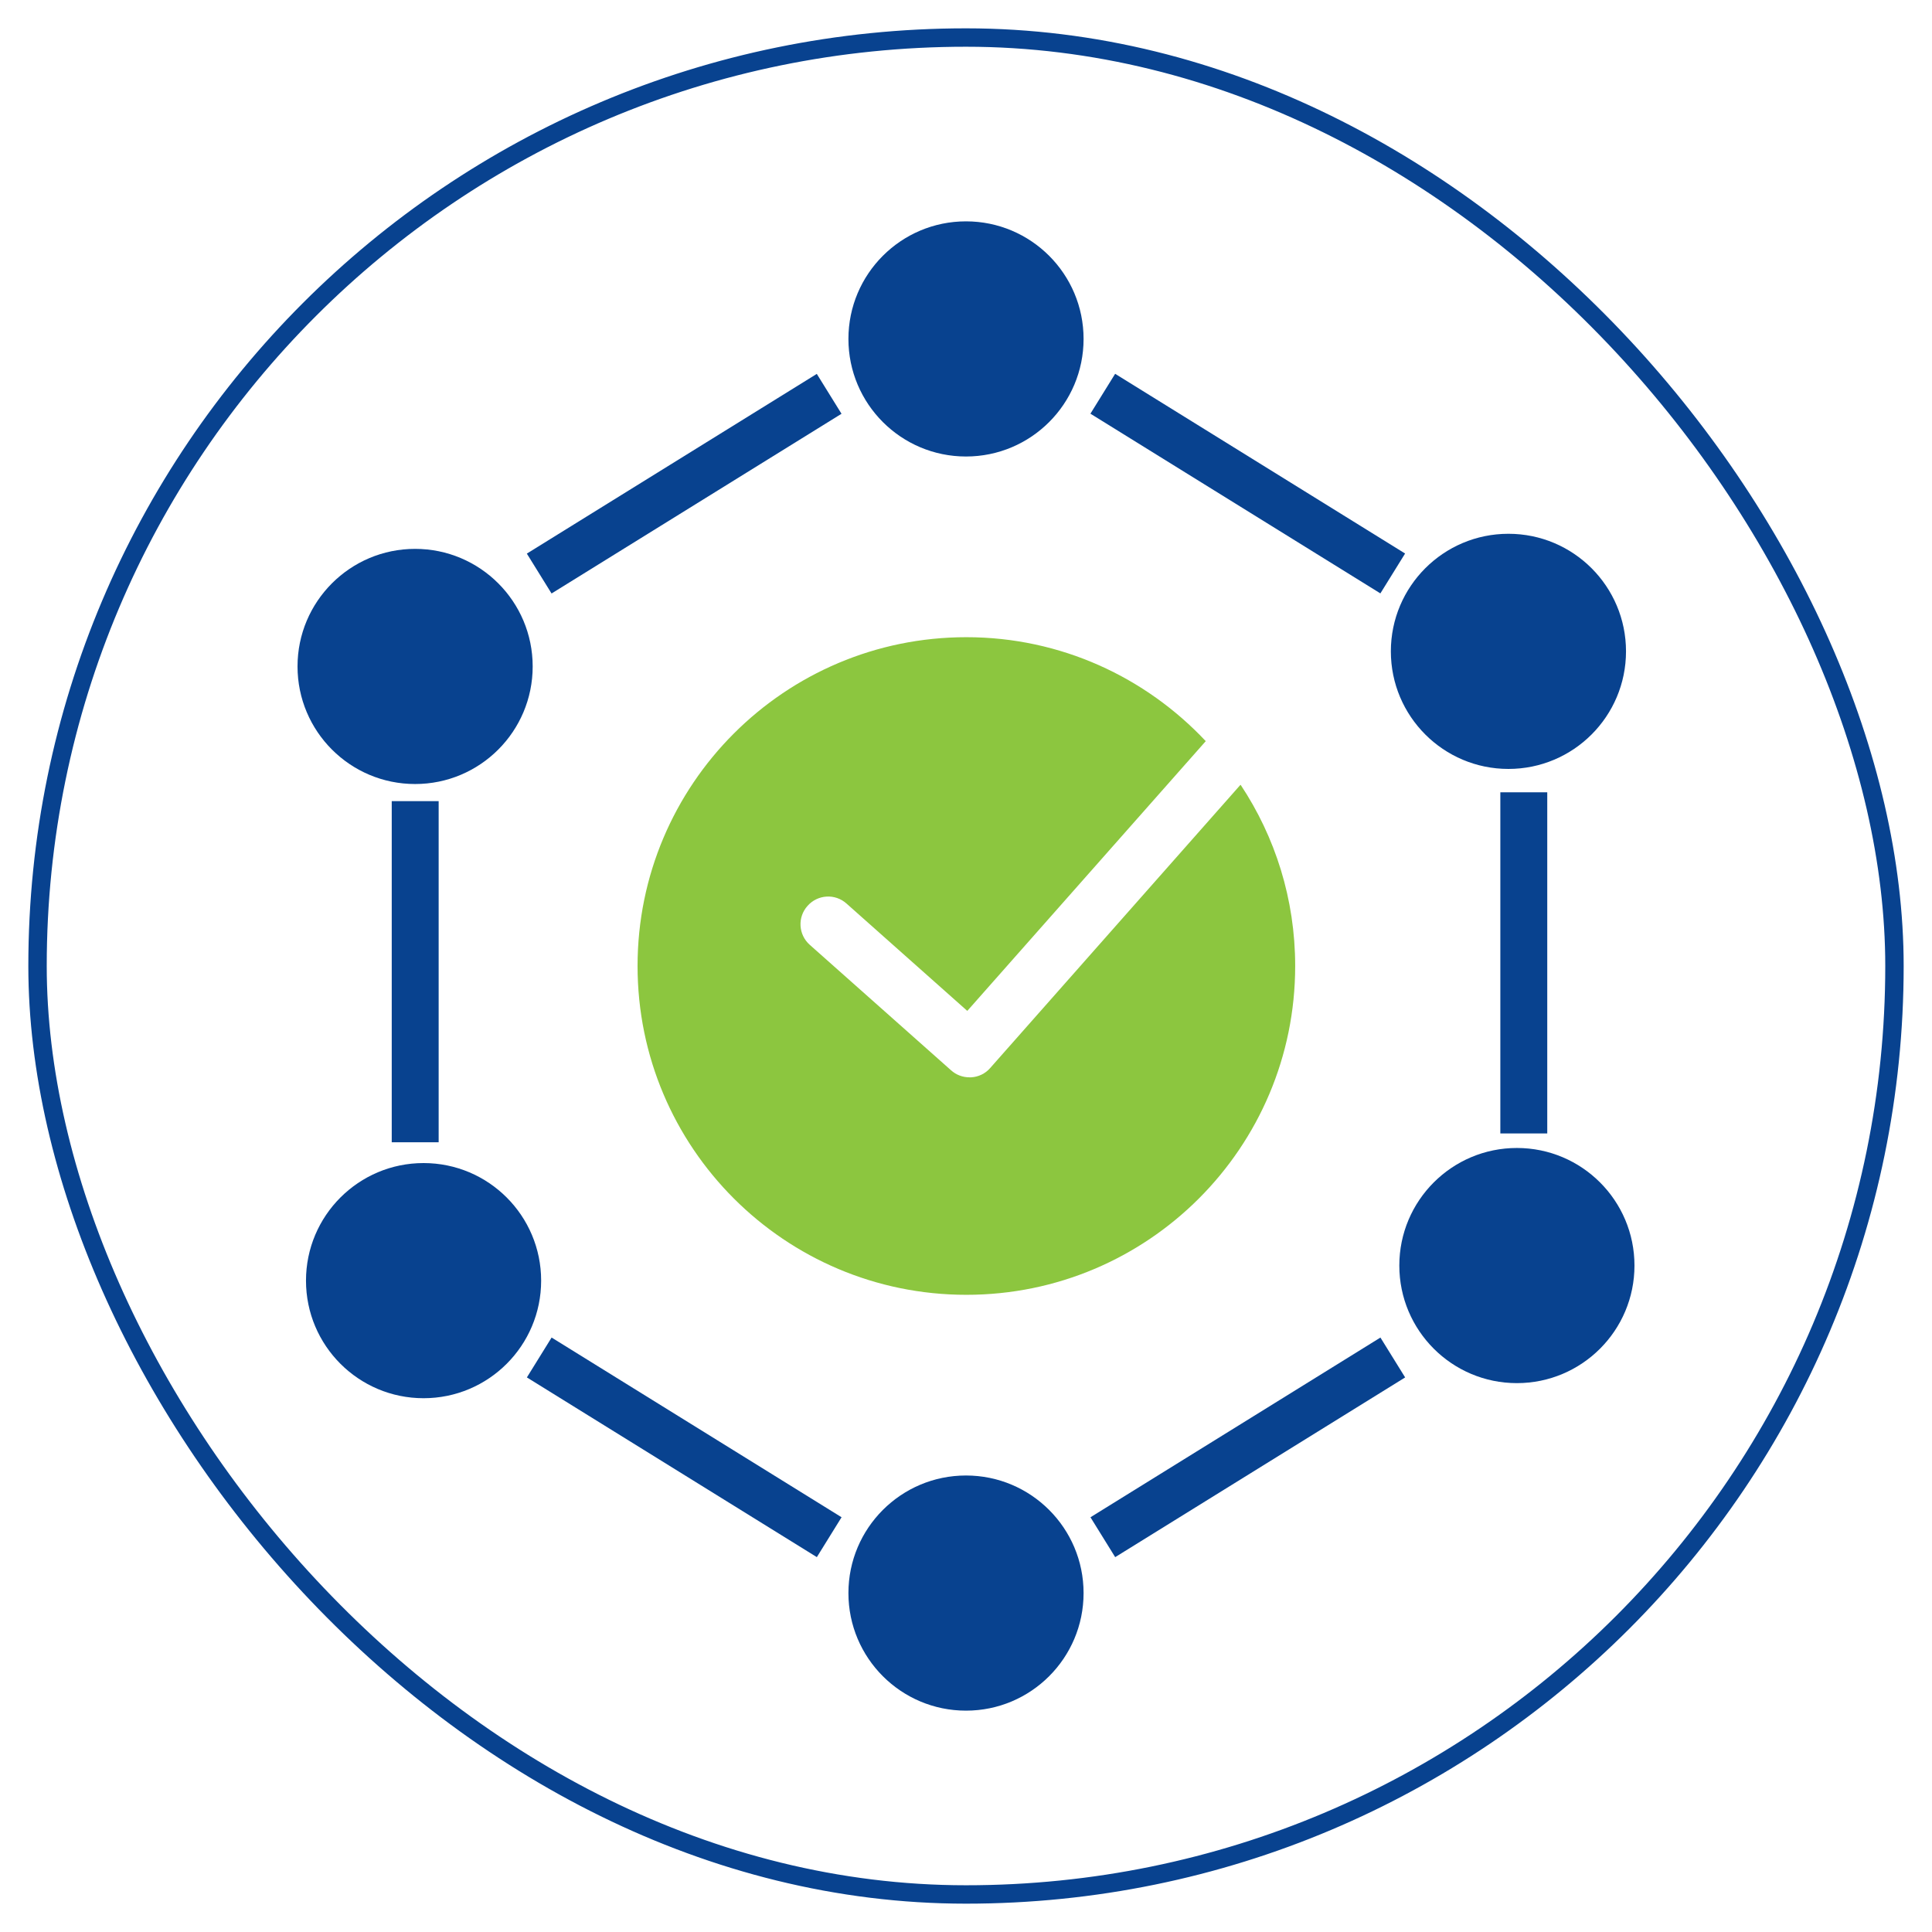
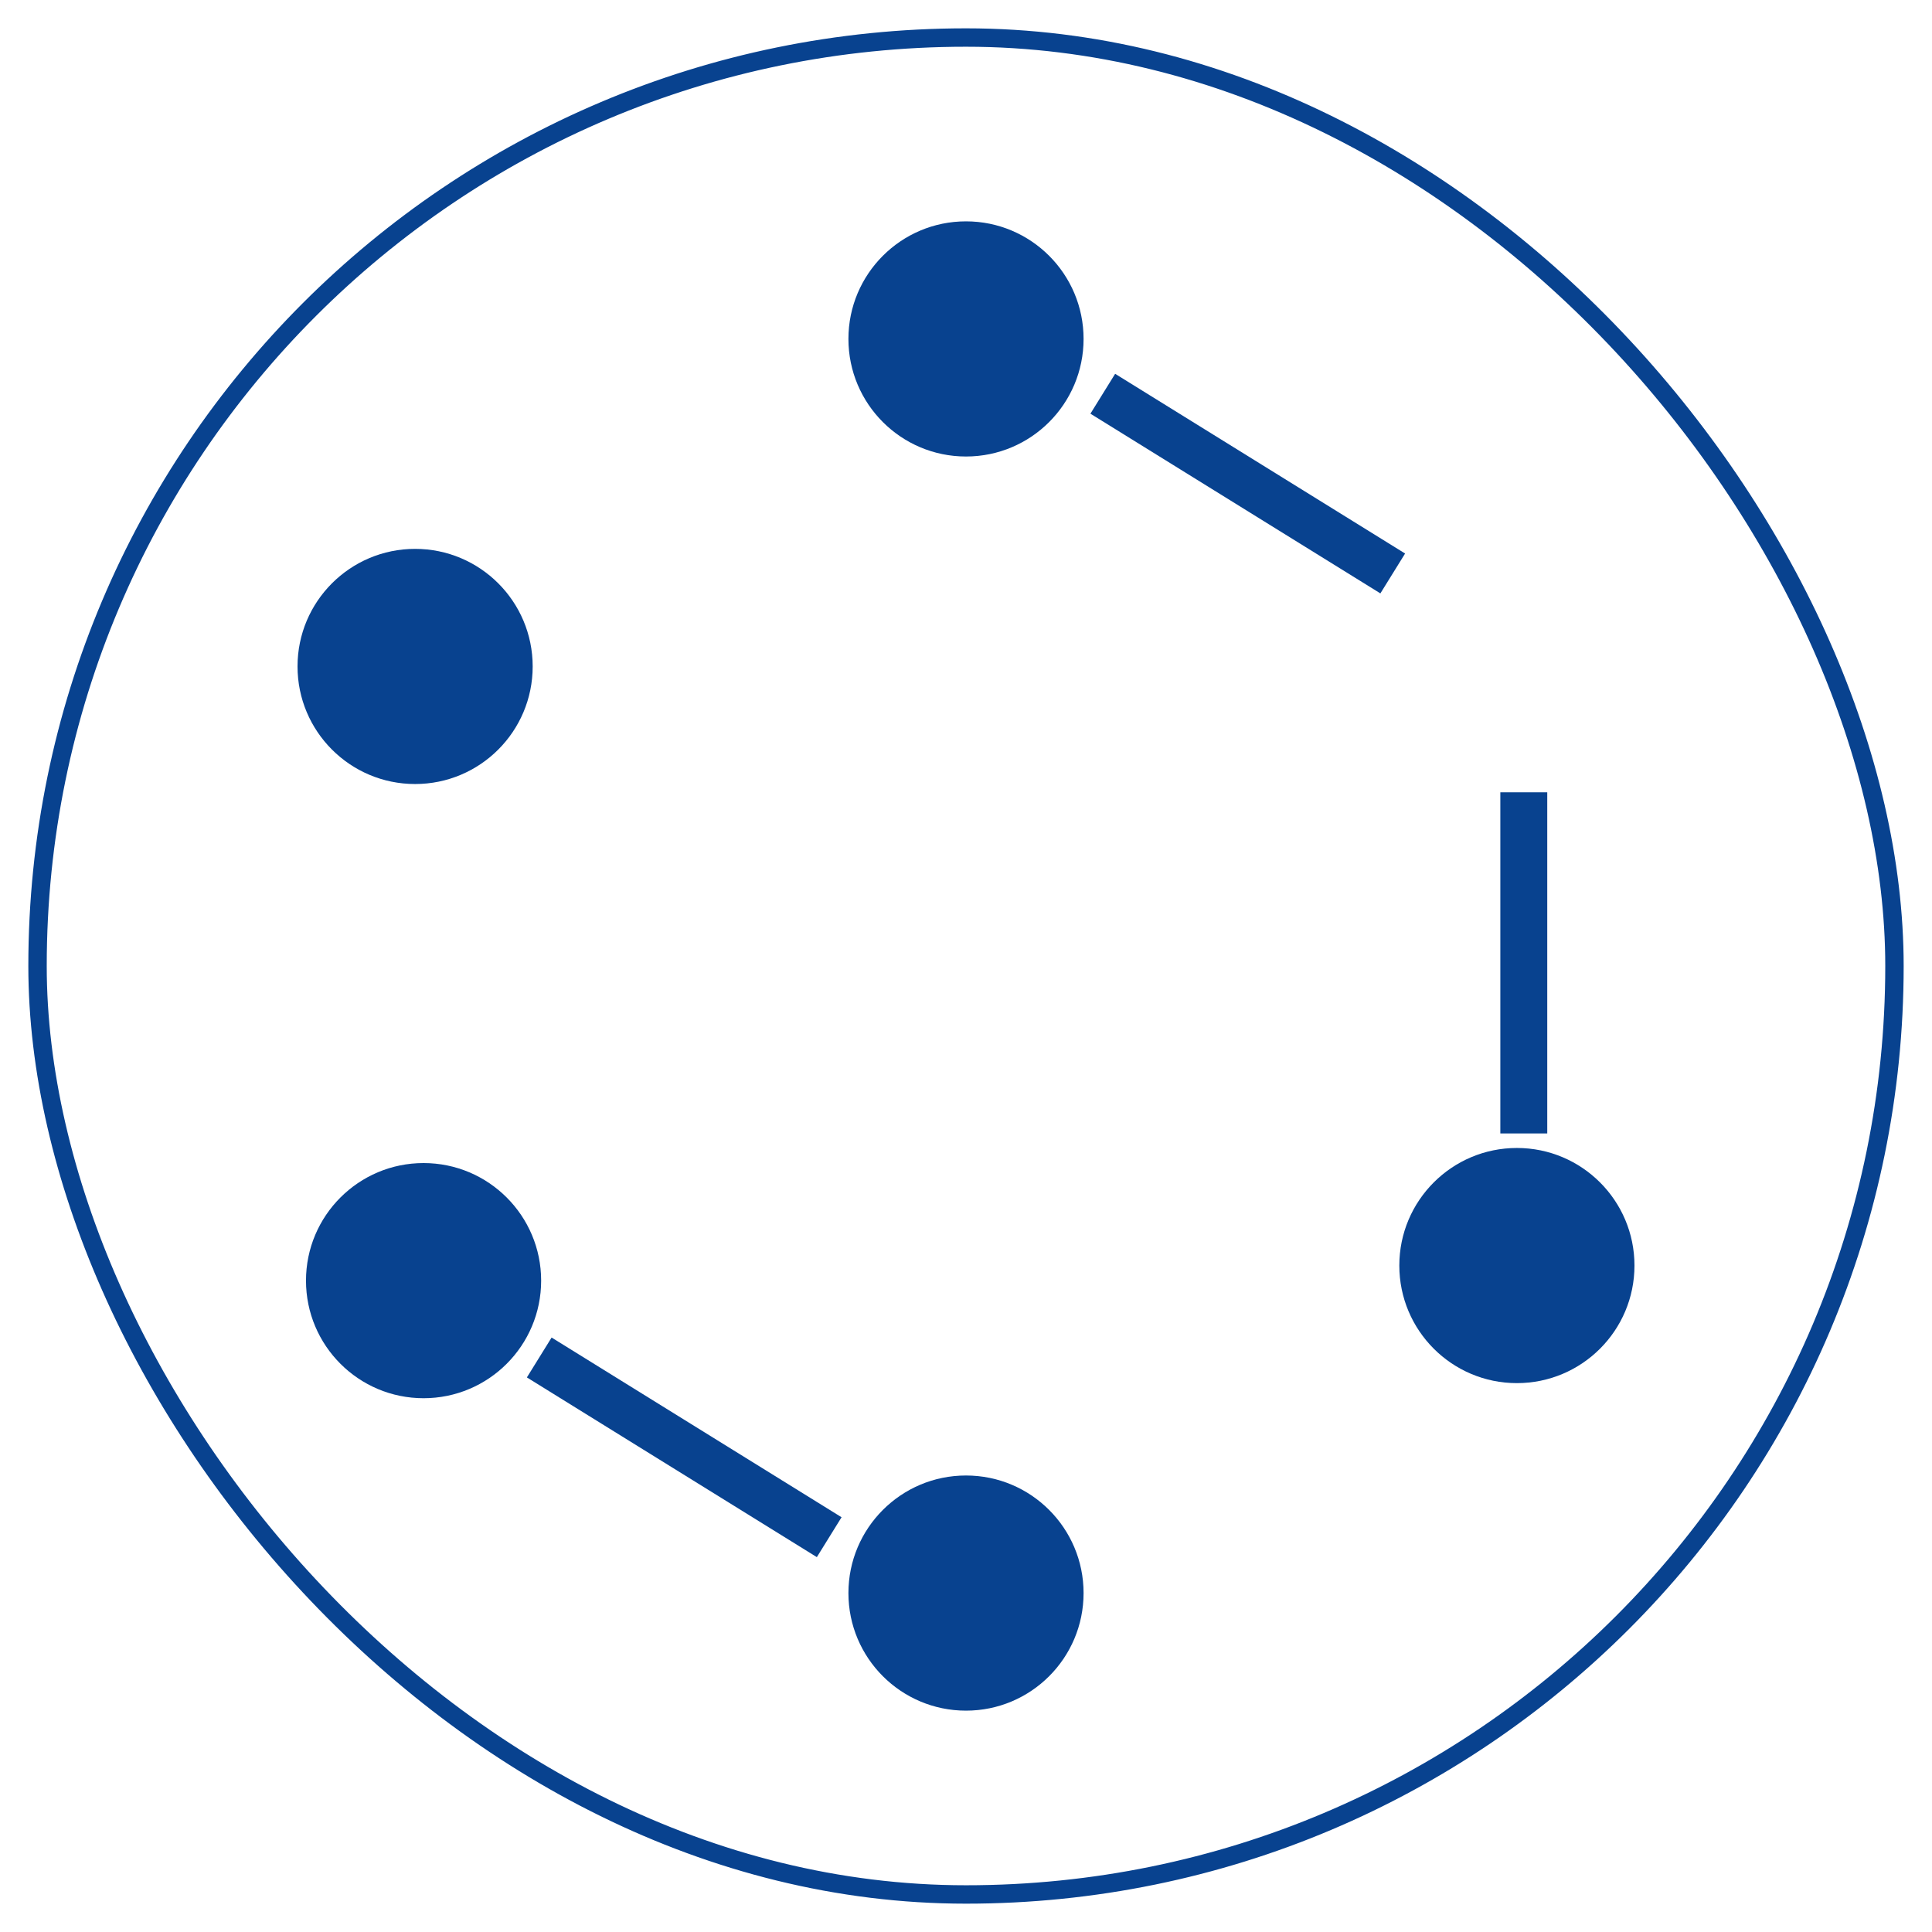
<svg xmlns="http://www.w3.org/2000/svg" id="Layer_1" data-name="Layer 1" viewBox="0 0 105 105">
  <defs>
    <style>      .cls-1 {        fill: #8cc63f;      }      .cls-2 {        fill: none;        stroke: #08428f;        stroke-miterlimit: 10;      }      .cls-3 {        fill: #08428f;      }    </style>
  </defs>
  <rect class="cls-2" x="2.04" y="2.04" width="100.92" height="100.92" rx="50.46" ry="50.46" />
  <g>
    <g>
      <g>
        <circle class="cls-3" cx="52.5" cy="18.42" r="6.39" />
        <circle class="cls-3" cx="52.5" cy="86.58" r="6.39" />
      </g>
      <g>
-         <circle class="cls-3" cx="81.98" cy="35.4" r="6.39" />
        <circle class="cls-3" cx="23.02" cy="69.6" r="6.39" />
      </g>
      <g>
        <circle class="cls-3" cx="82.44" cy="68.78" r="6.39" />
        <circle class="cls-3" cx="22.56" cy="36.22" r="6.39" />
      </g>
    </g>
    <g>
      <rect class="cls-3" x="66.54" y="17.01" width="2.55" height="18.54" transform="translate(9.75 70.08) rotate(-58.21)" />
-       <rect class="cls-3" x="35.9" y="17.01" width="2.55" height="18.54" transform="translate(34.43 71.73) rotate(-121.79)" />
    </g>
    <g>
      <rect class="cls-3" x="35.9" y="69.39" width="2.55" height="18.54" transform="translate(123.63 88.5) rotate(121.79)" />
-       <rect class="cls-3" x="66.54" y="69.39" width="2.55" height="18.54" transform="translate(98.95 -20.42) rotate(58.21)" />
    </g>
-     <rect class="cls-3" x="21.28" y="43.55" width="2.55" height="18.54" transform="translate(45.12 105.63) rotate(180)" />
    <rect class="cls-3" x="81.54" y="43.06" width="2.55" height="18.54" transform="translate(165.63 104.66) rotate(180)" />
-     <path class="cls-1" d="M67.41,42.66l-13.6,15.39c-.26.3-.64.48-1.03.5-.03,0-.06,0-.09,0-.37,0-.72-.13-1-.38l-7.68-6.82c-.62-.55-.68-1.5-.12-2.12.55-.62,1.5-.68,2.12-.12l6.56,5.83,12.96-14.66c-3.26-3.47-7.88-5.65-13.01-5.65-9.87,0-17.87,8-17.87,17.87s8,17.87,17.87,17.87,17.87-8,17.87-17.87c0-3.64-1.09-7.02-2.96-9.84Z" />
  </g>
</svg>